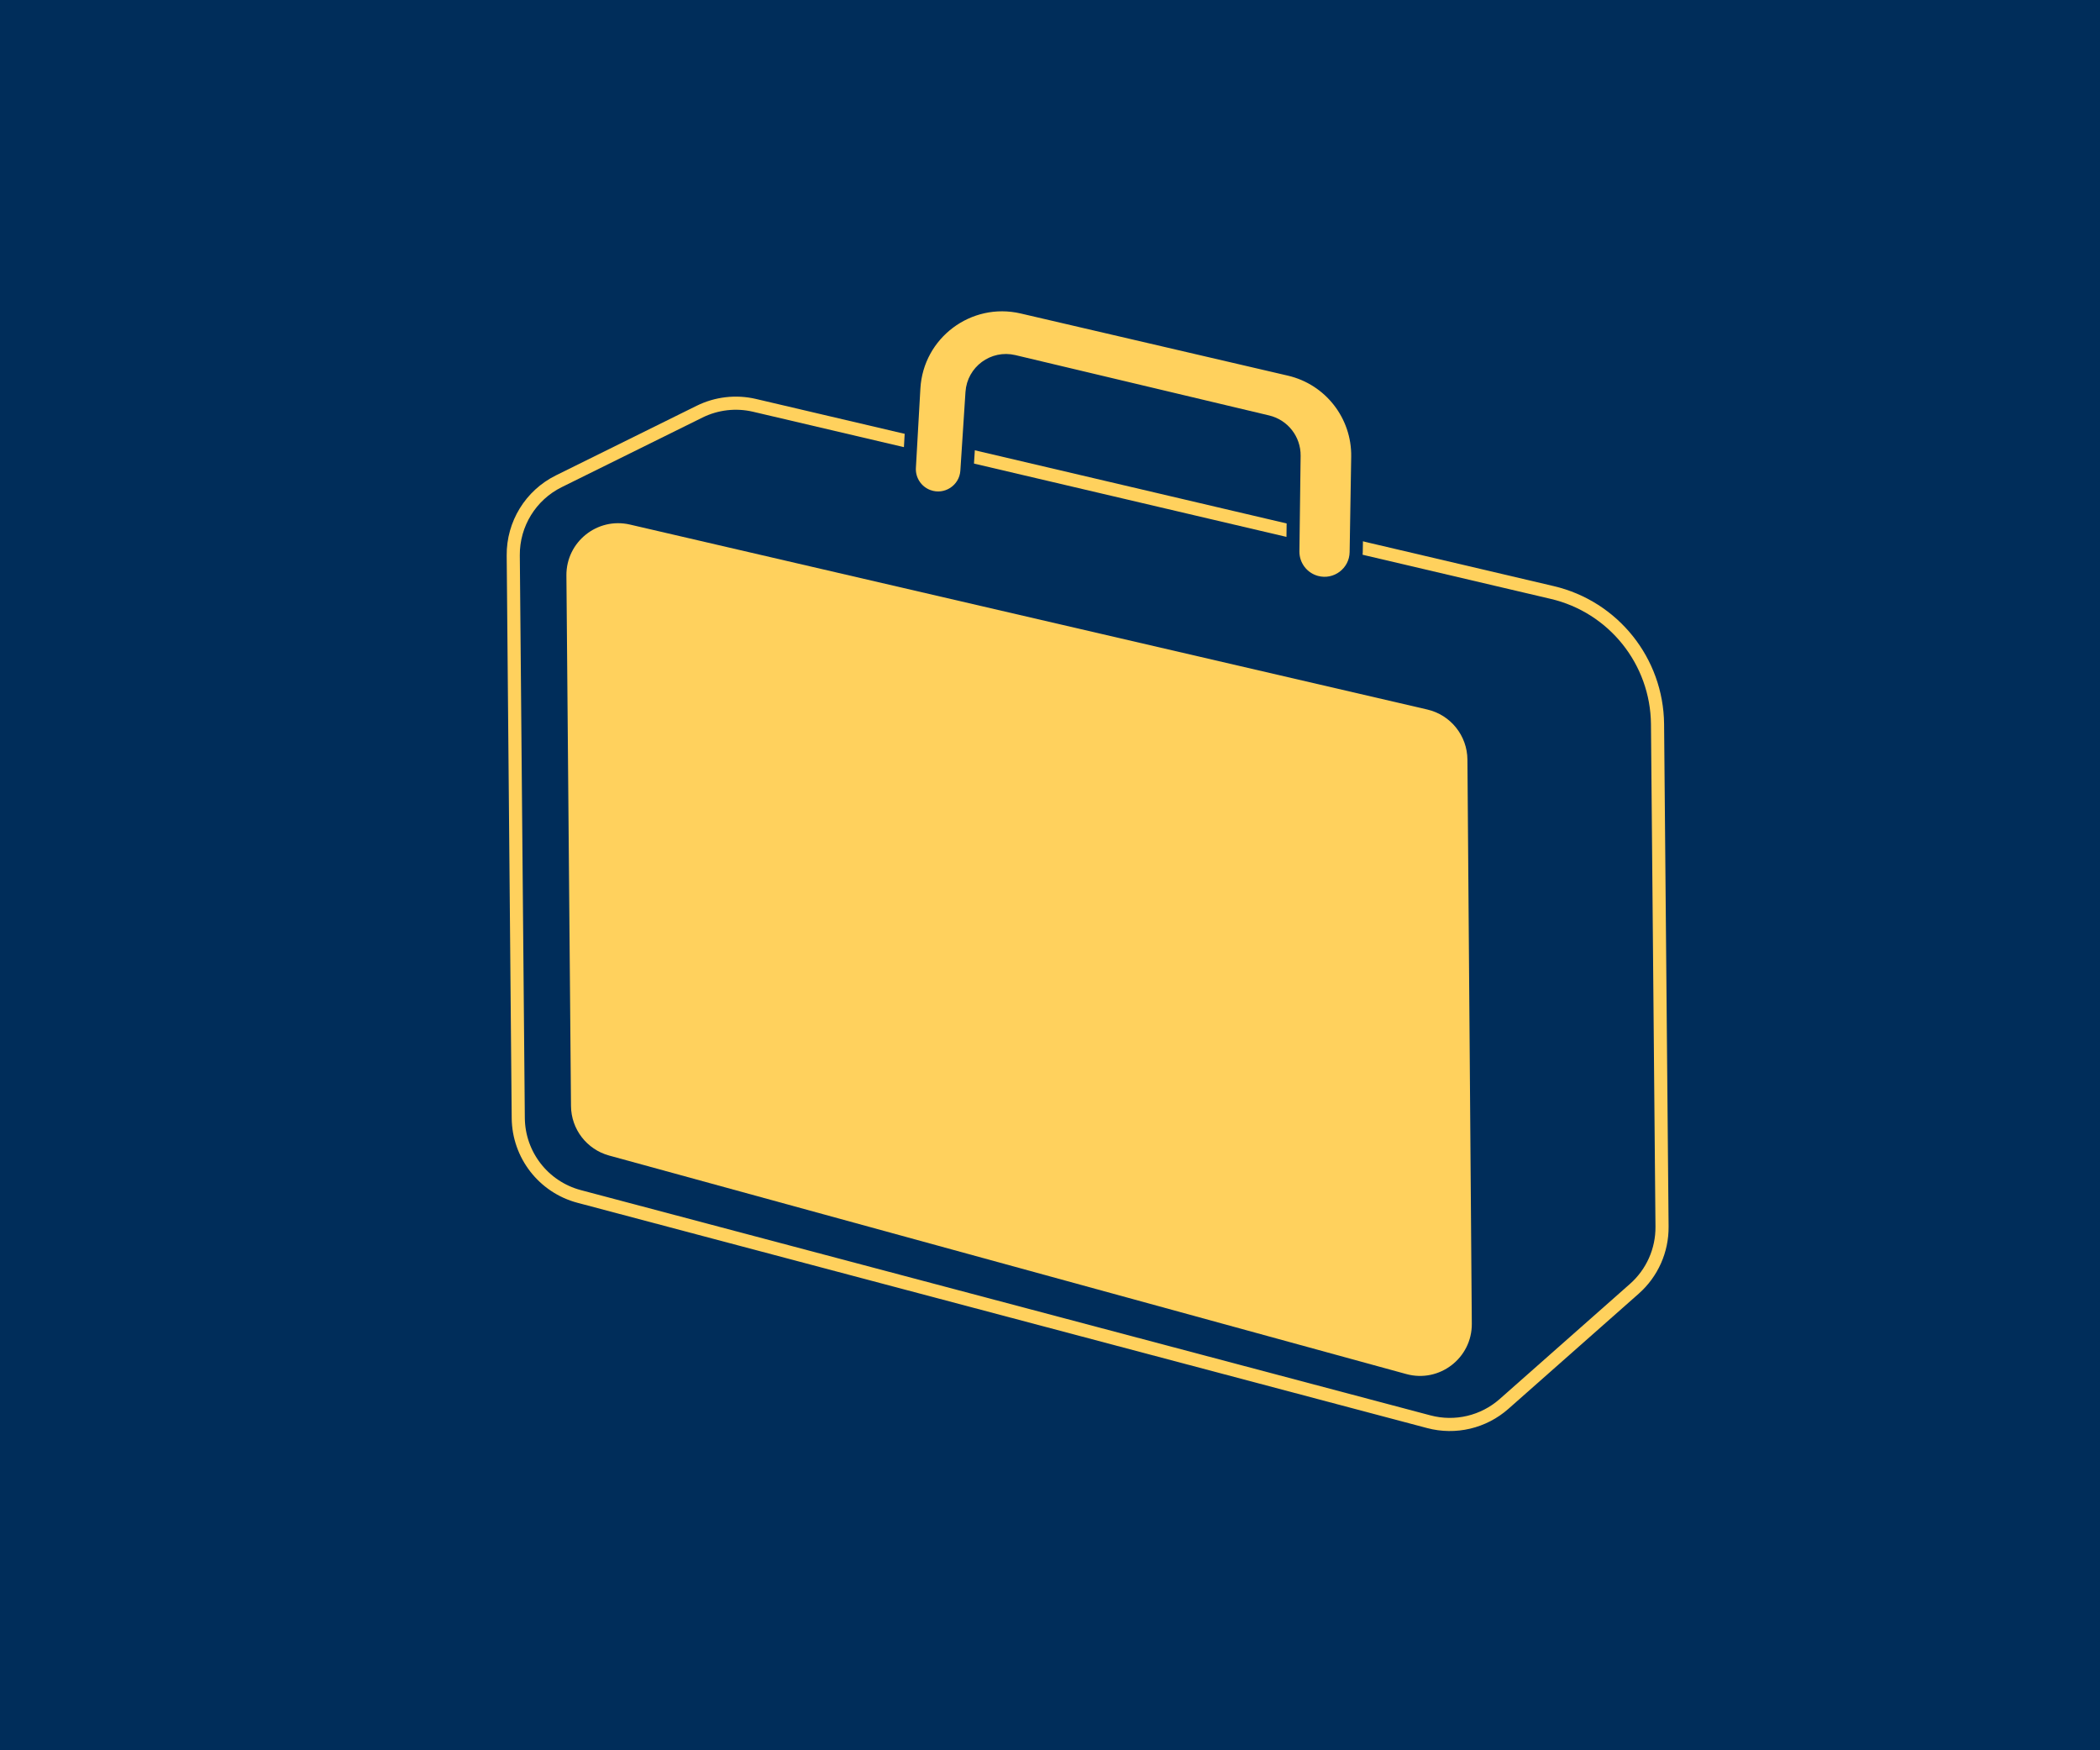
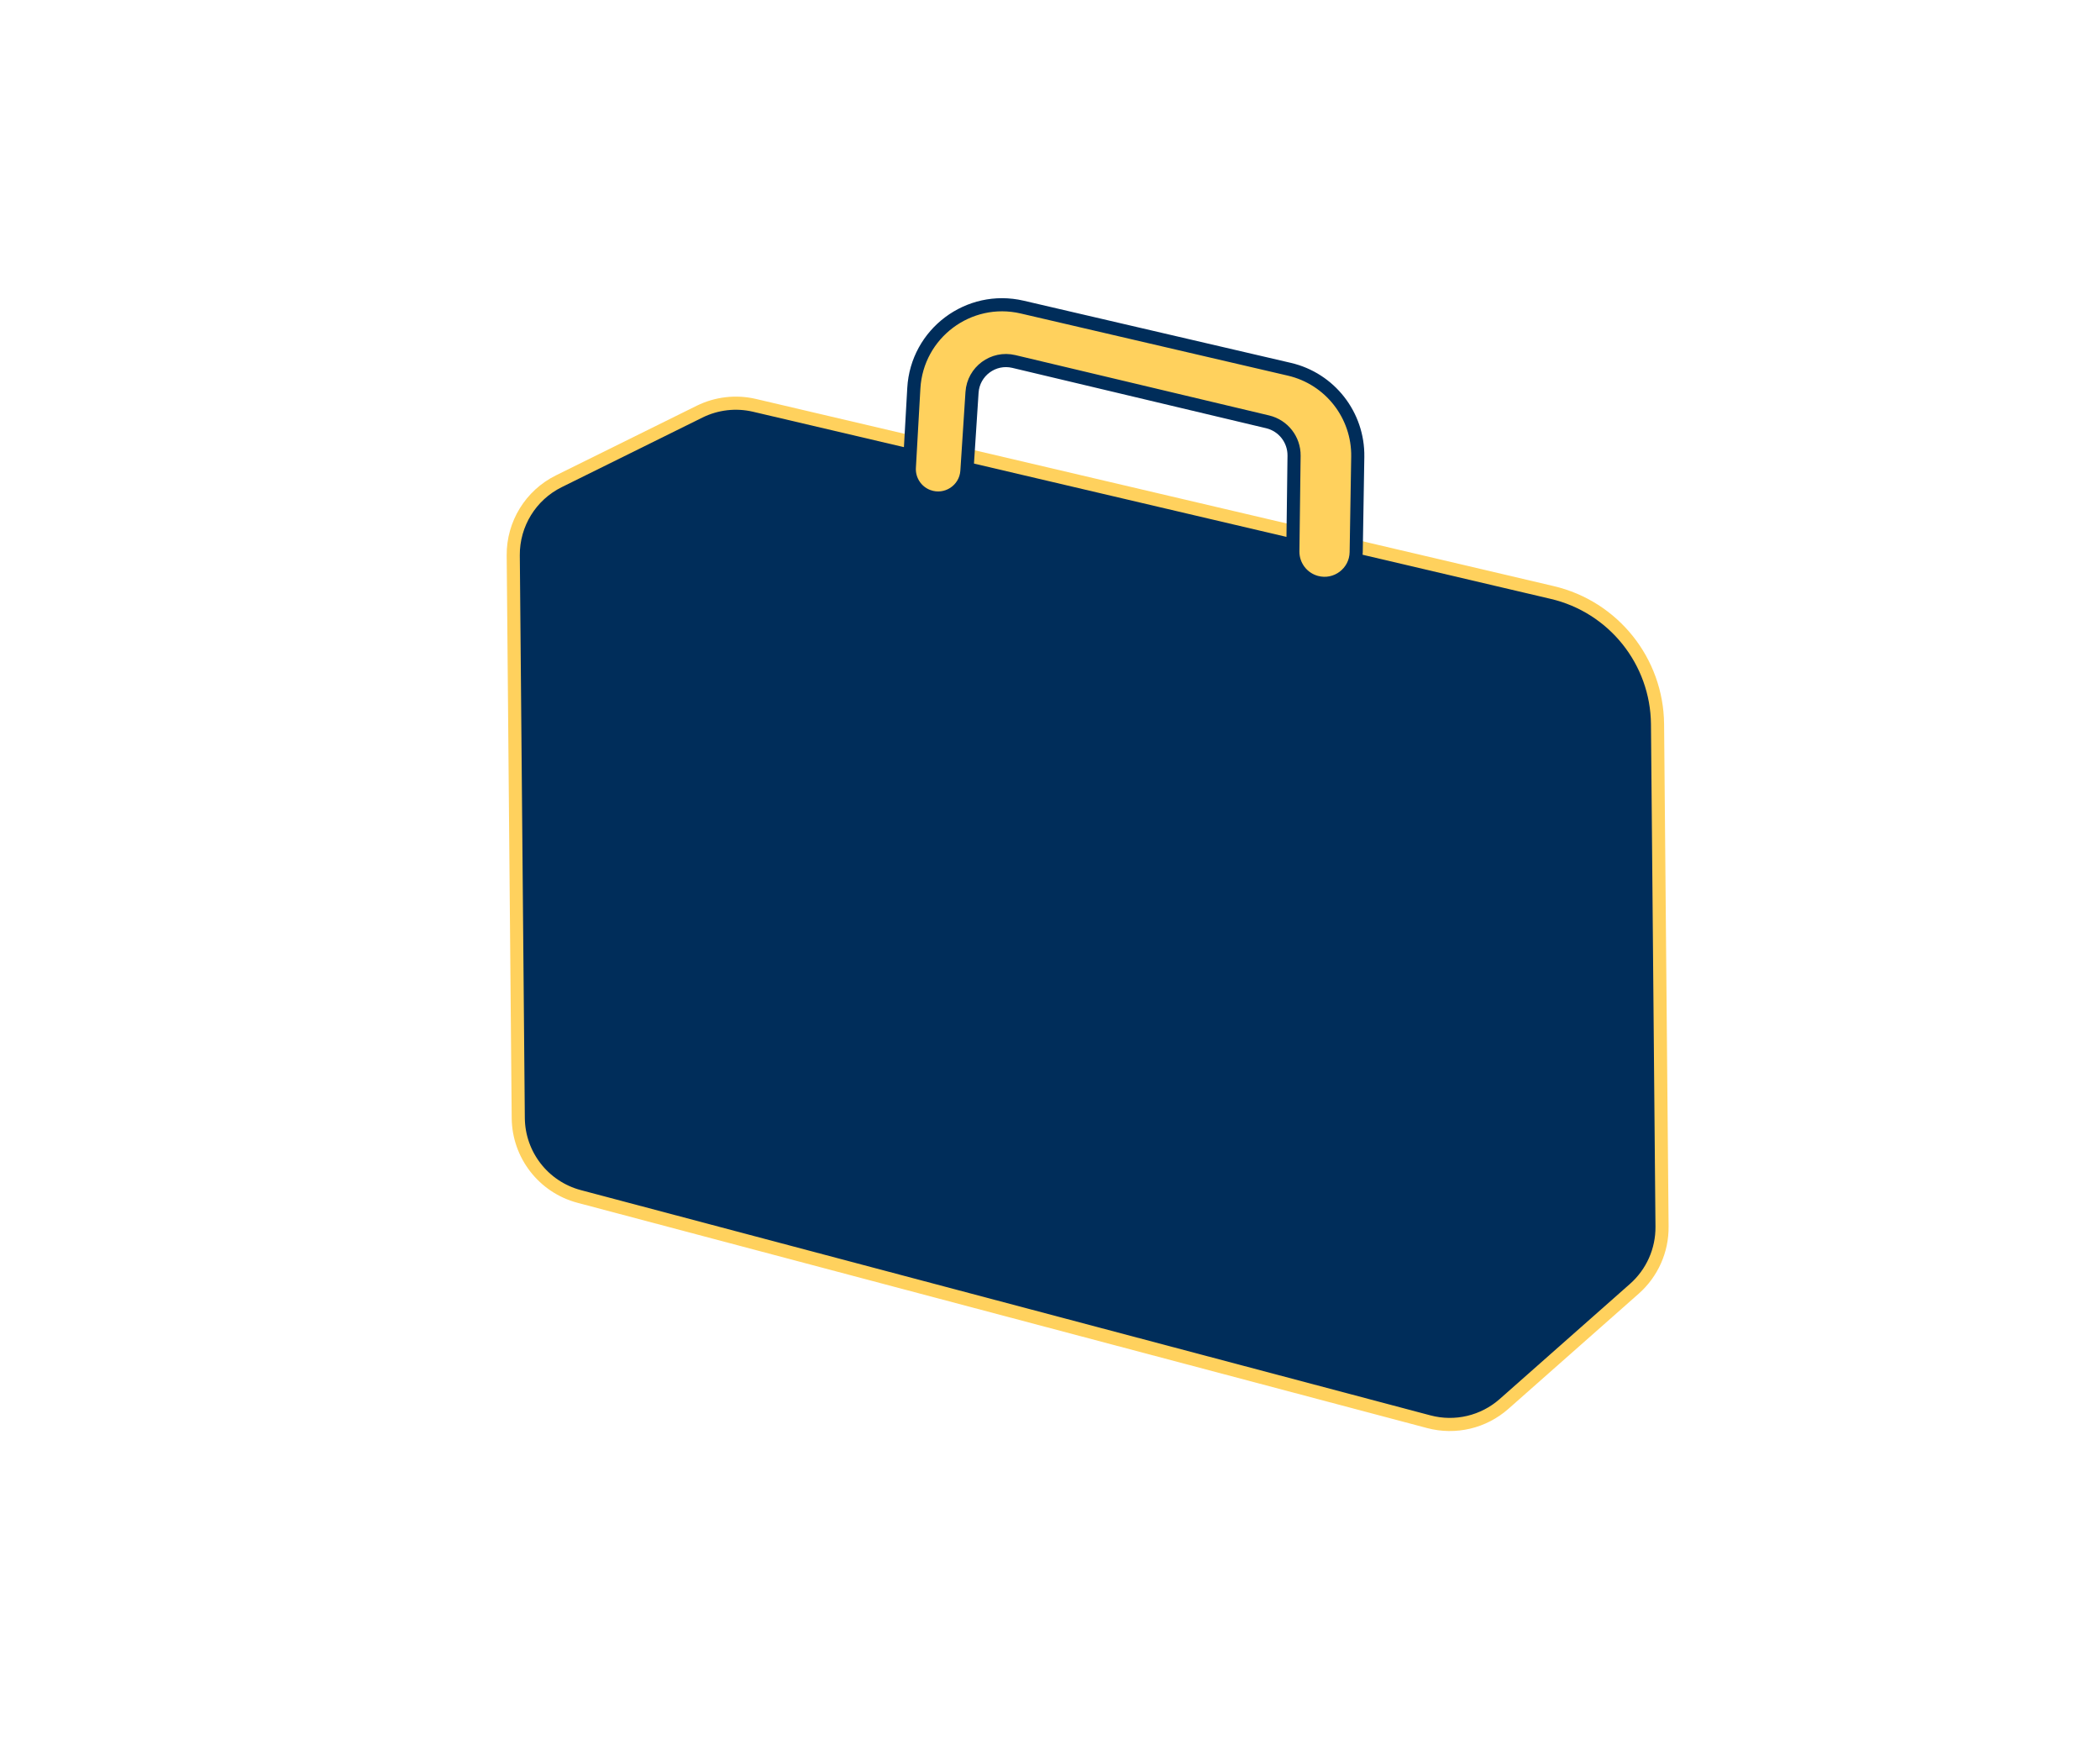
<svg xmlns="http://www.w3.org/2000/svg" width="240" height="200" viewBox="0 0 240 200" fill="none">
-   <rect width="240" height="200" fill="#002D5A" />
  <path d="M189.947 140.167L189.432 82.748C189.367 75.559 184.397 69.345 177.397 67.703L86.232 46.319C84.117 45.823 81.894 46.078 79.947 47.041L63.866 54.993C60.649 56.584 58.625 59.876 58.657 63.465L59.23 127.754C59.268 131.968 62.117 135.637 66.19 136.716L163.296 162.458C166.32 163.26 169.545 162.497 171.89 160.425L186.786 147.264C188.818 145.468 189.972 142.879 189.947 140.167Z" fill="#002D5A" stroke="#FFD15D" stroke-width="1.5" stroke-linecap="round" />
-   <path d="M168.207 151.254L167.706 86.797C167.684 84.06 165.789 81.694 163.122 81.075L71.992 59.94C68.26 59.074 64.7 61.927 64.733 65.759L65.257 126.381C65.279 129.029 67.058 131.34 69.612 132.04L160.721 157.01C164.508 158.048 168.238 155.18 168.207 151.254Z" fill="#FFD15D" />
  <path d="M116.82 35.09C110.708 33.668 104.791 38.1 104.437 44.365L103.925 53.424C103.843 54.87 104.716 56.201 106.075 56.702C108.142 57.464 110.361 56.021 110.504 53.823L111.089 44.834C111.245 42.433 113.524 40.75 115.865 41.306L144.873 48.202C146.662 48.628 147.916 50.237 147.893 52.075L147.754 62.991C147.733 64.642 148.833 66.099 150.427 66.531C152.705 67.149 154.956 65.456 154.994 63.096L155.173 52.206C155.251 47.444 151.995 43.273 147.357 42.194L116.82 35.09Z" fill="#FFD15D" stroke="#002D5A" stroke-width="1.5" stroke-linecap="round" />
</svg>